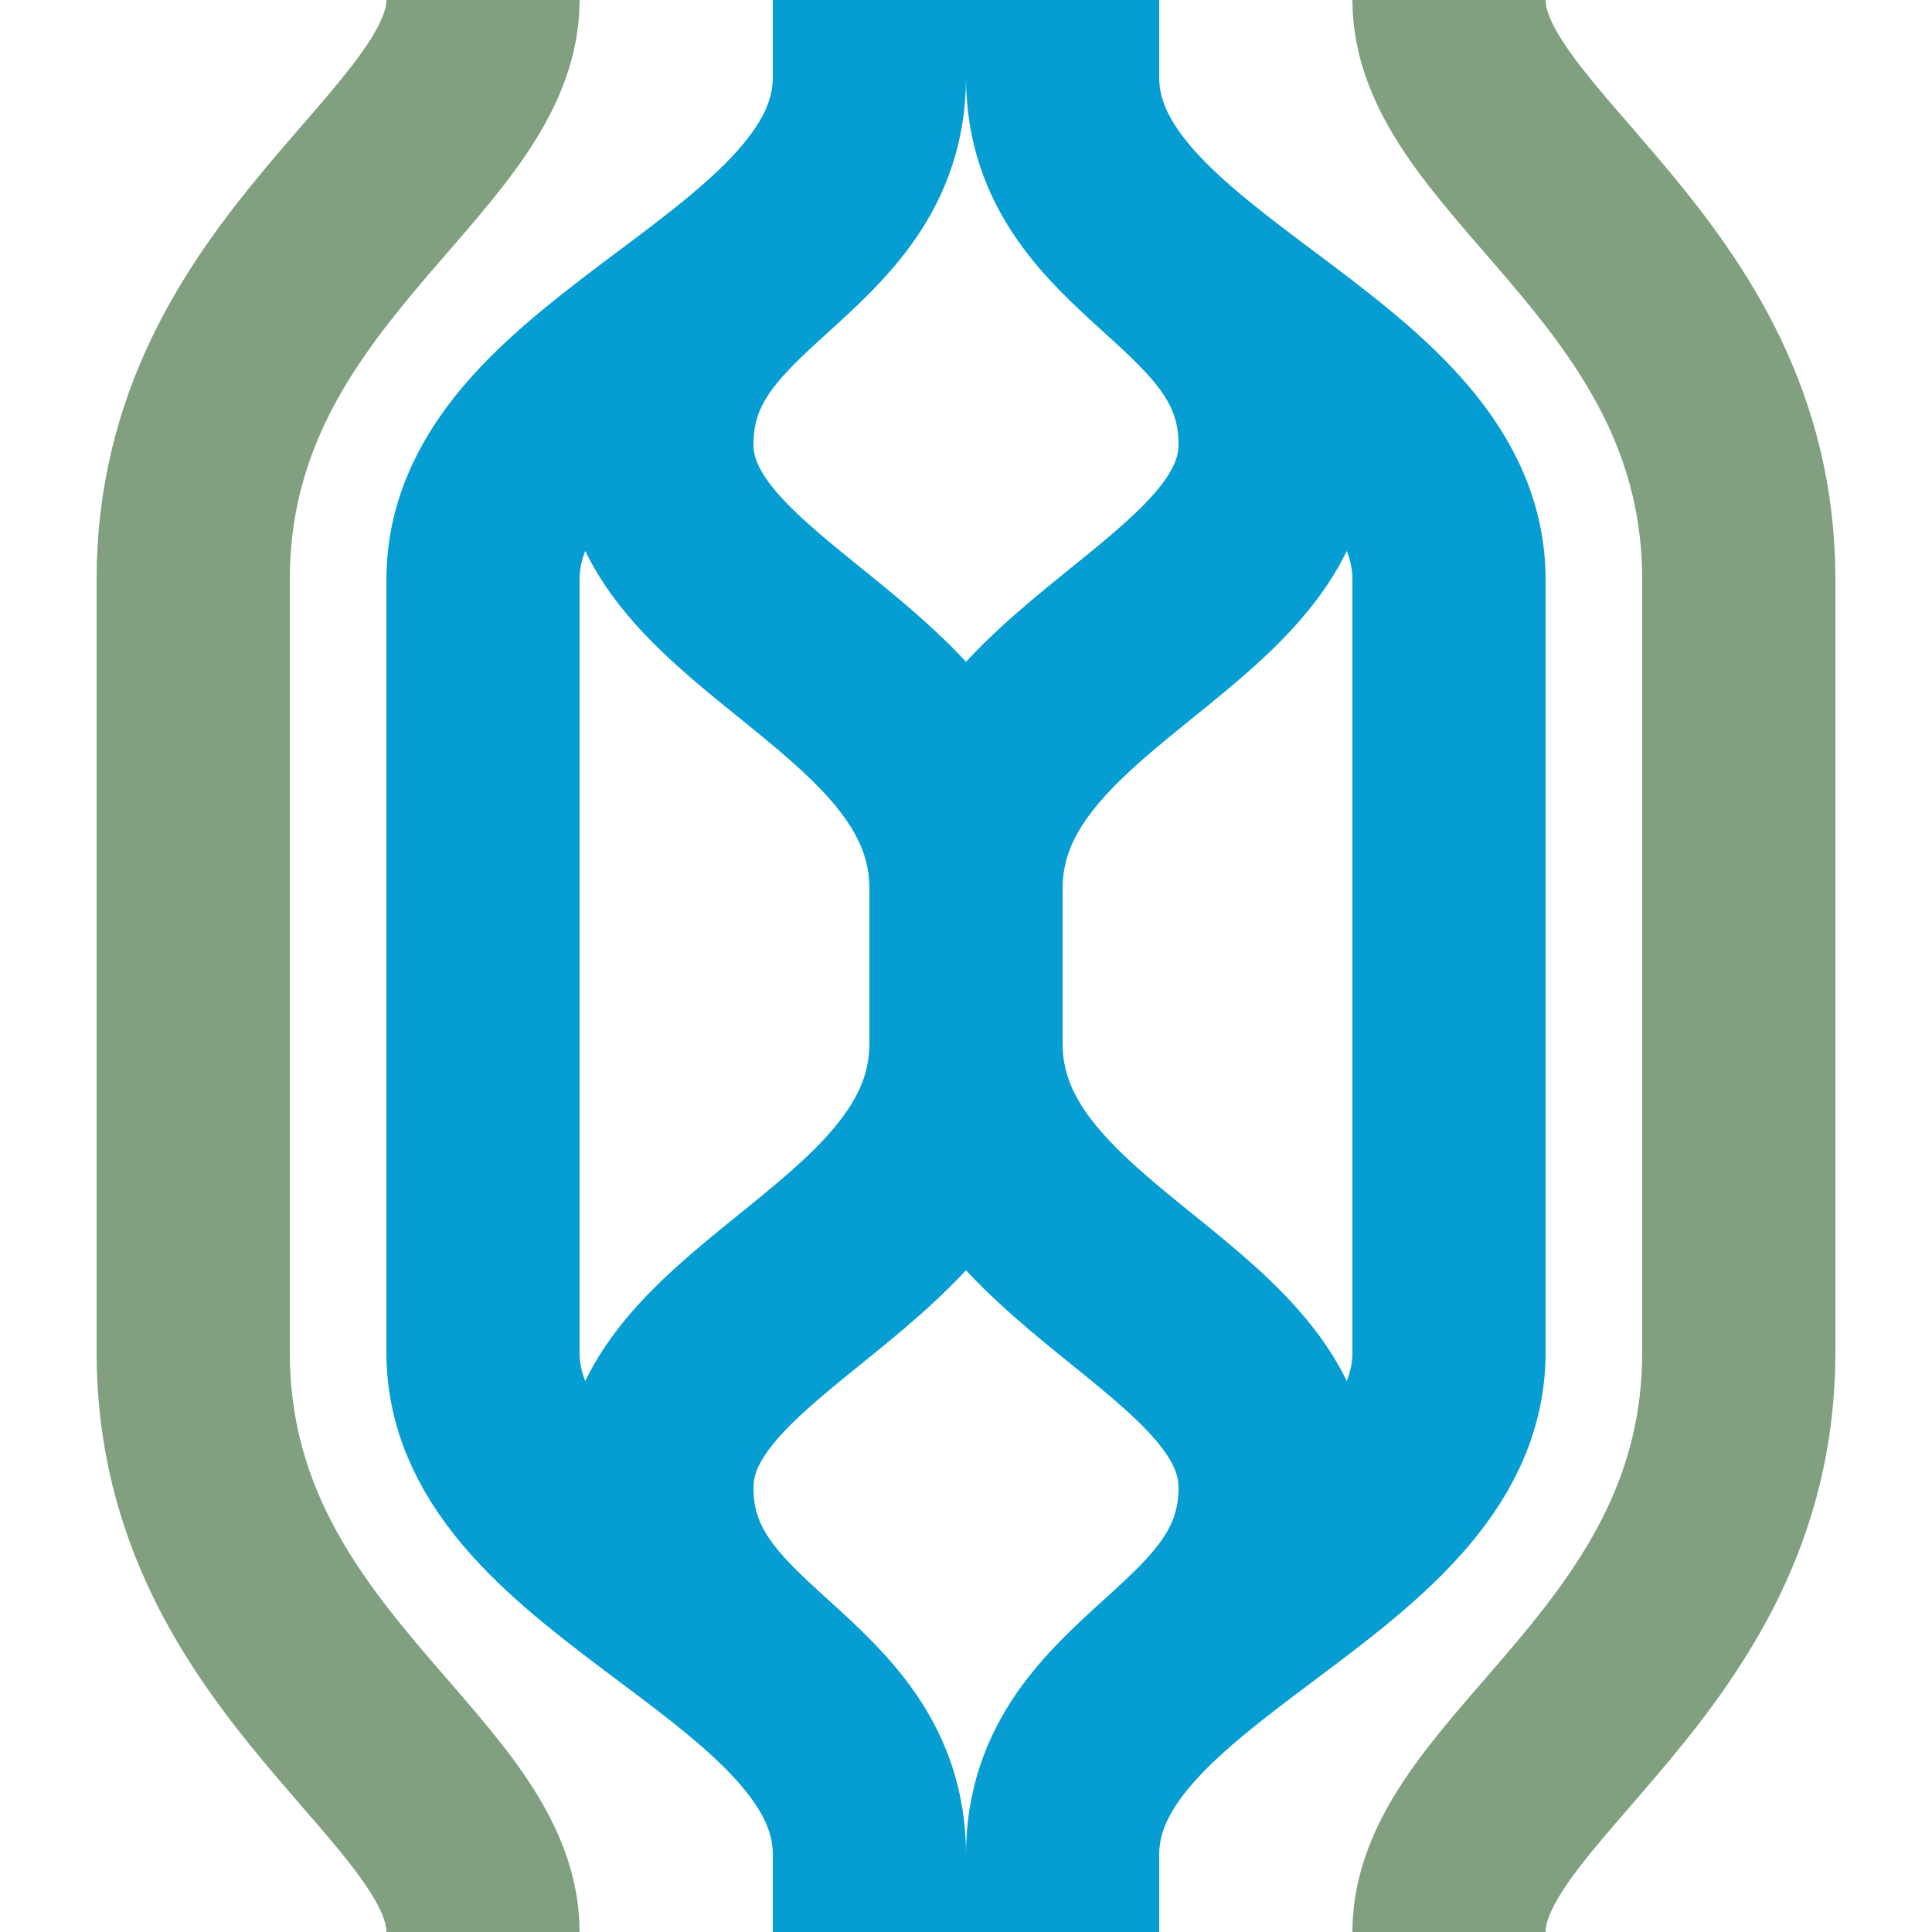
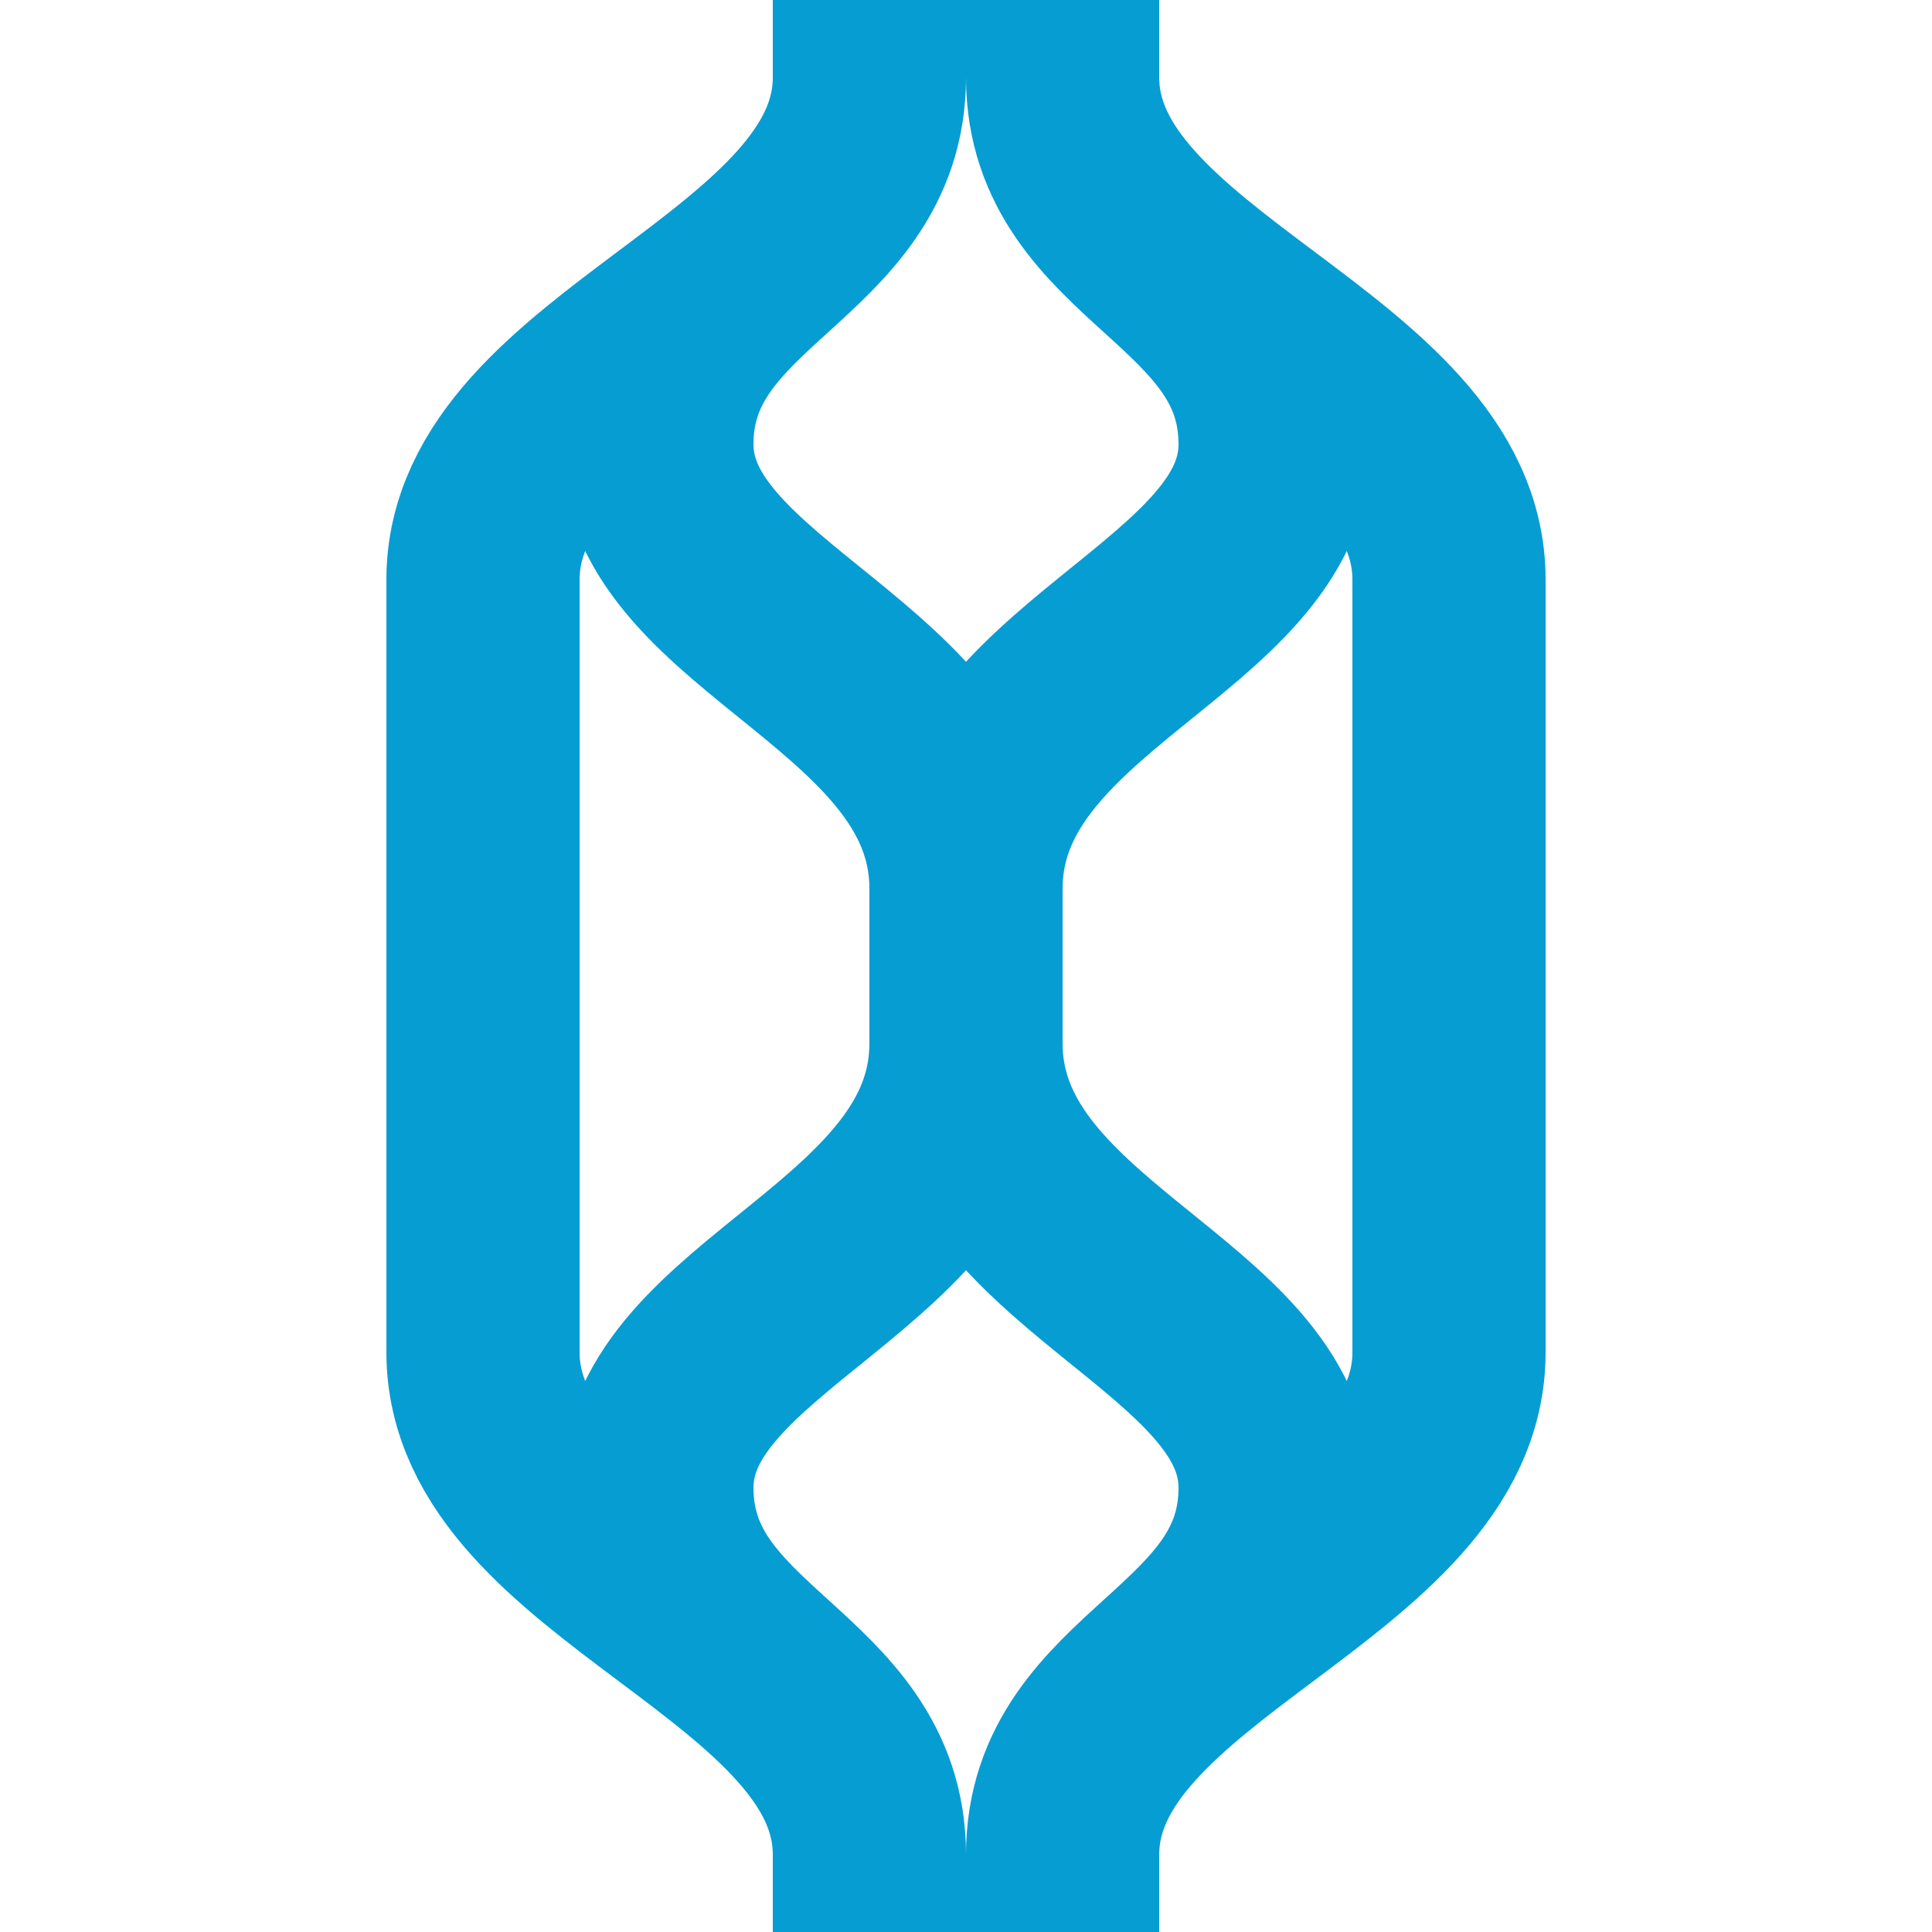
<svg xmlns="http://www.w3.org/2000/svg" width="500" height="500">
  <title>hPSLm</title>
  <g stroke-width="50" fill="none">
-     <path stroke="#80A080" d="M 125,0 C 125,40 50,70 50,150 v 200 c 0,80 75,110 75,150 M 375,0 c 0,40 75,70 75,150 v 200 c 0,80 -75,110 -75,150" />
    <path stroke="#069DD3" d="M 225,20 c 0,45 -55,50 -55,95 0,45 80,60 80,115 v 40 c 0,55 -80,70 -80,115 0,45 55,50 55,95 M 275,20 c 0,45 55,50 55,95 0,45 -80,60 -80,115 v 40 c 0,55 80,70 80,115 0,45 -55,50 -55,95 M 225,0 v 20 c 0,55 -100,75 -100,130 v 200 c 0,55 100,75 100,130 v 20 M 275,0 v 20 c 0,55 100,75 100,130 v 200 c 0,55 -100,75 -100,130 v 20" />
  </g>
</svg>